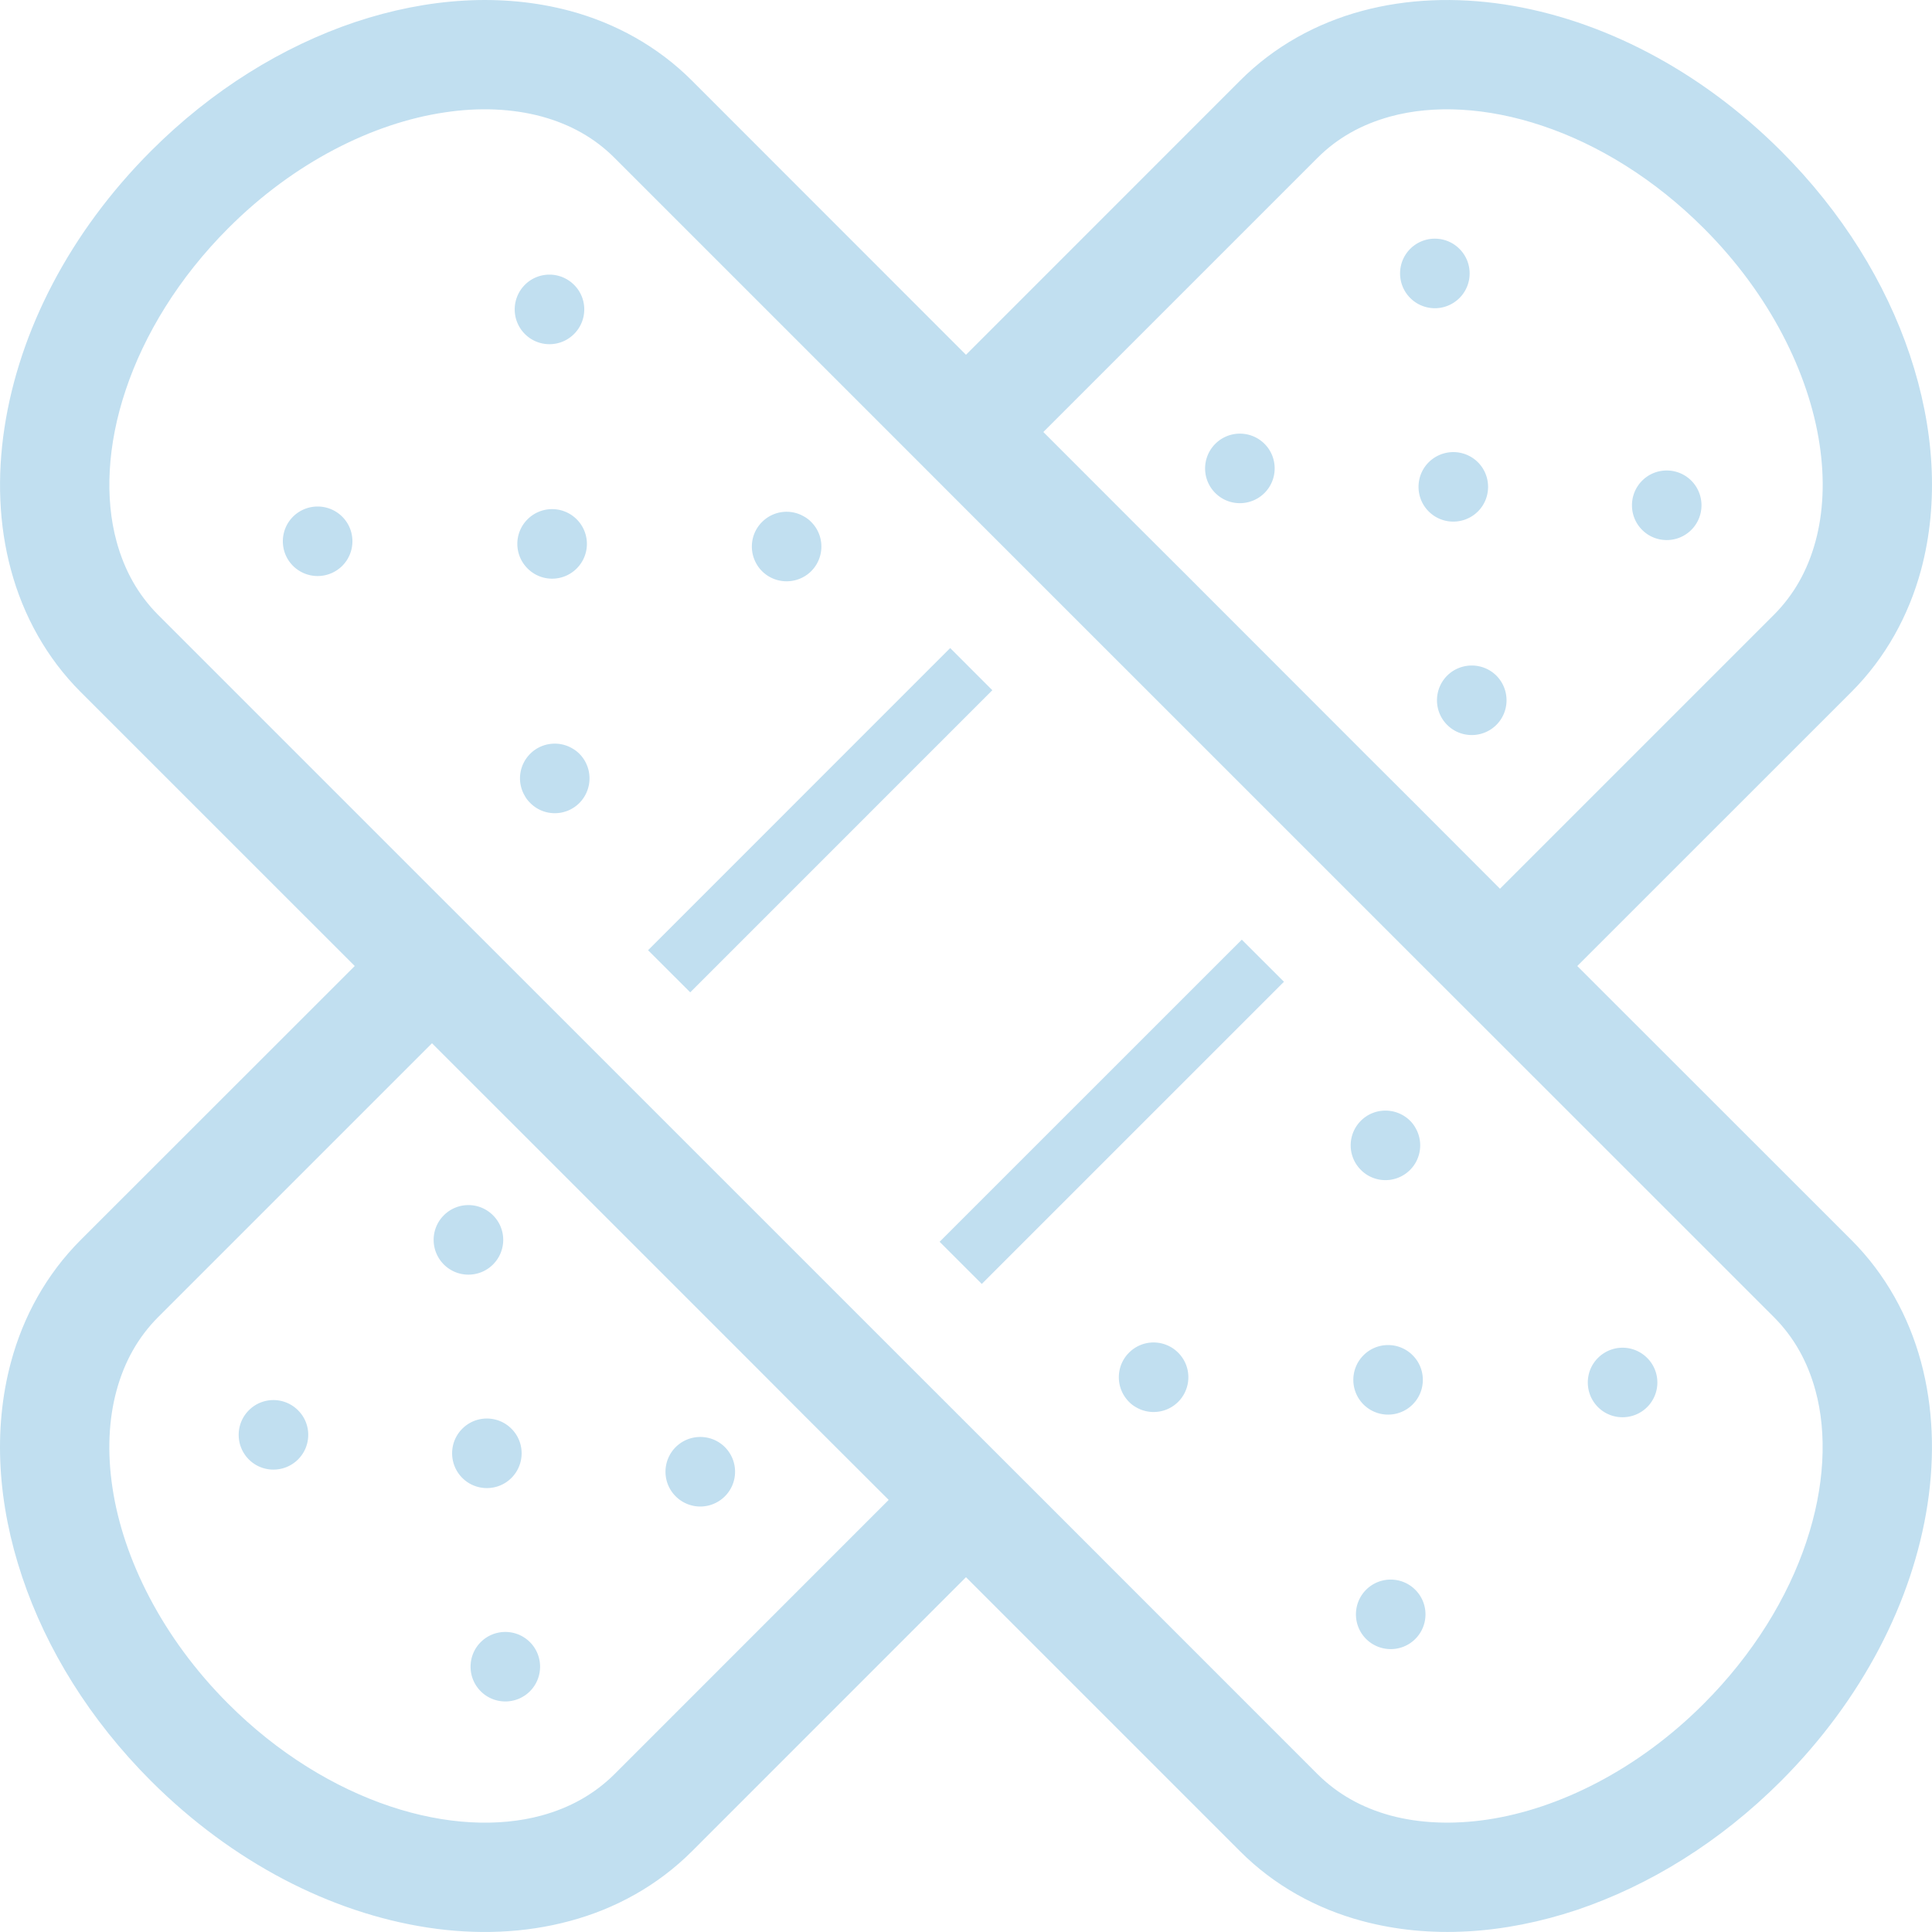
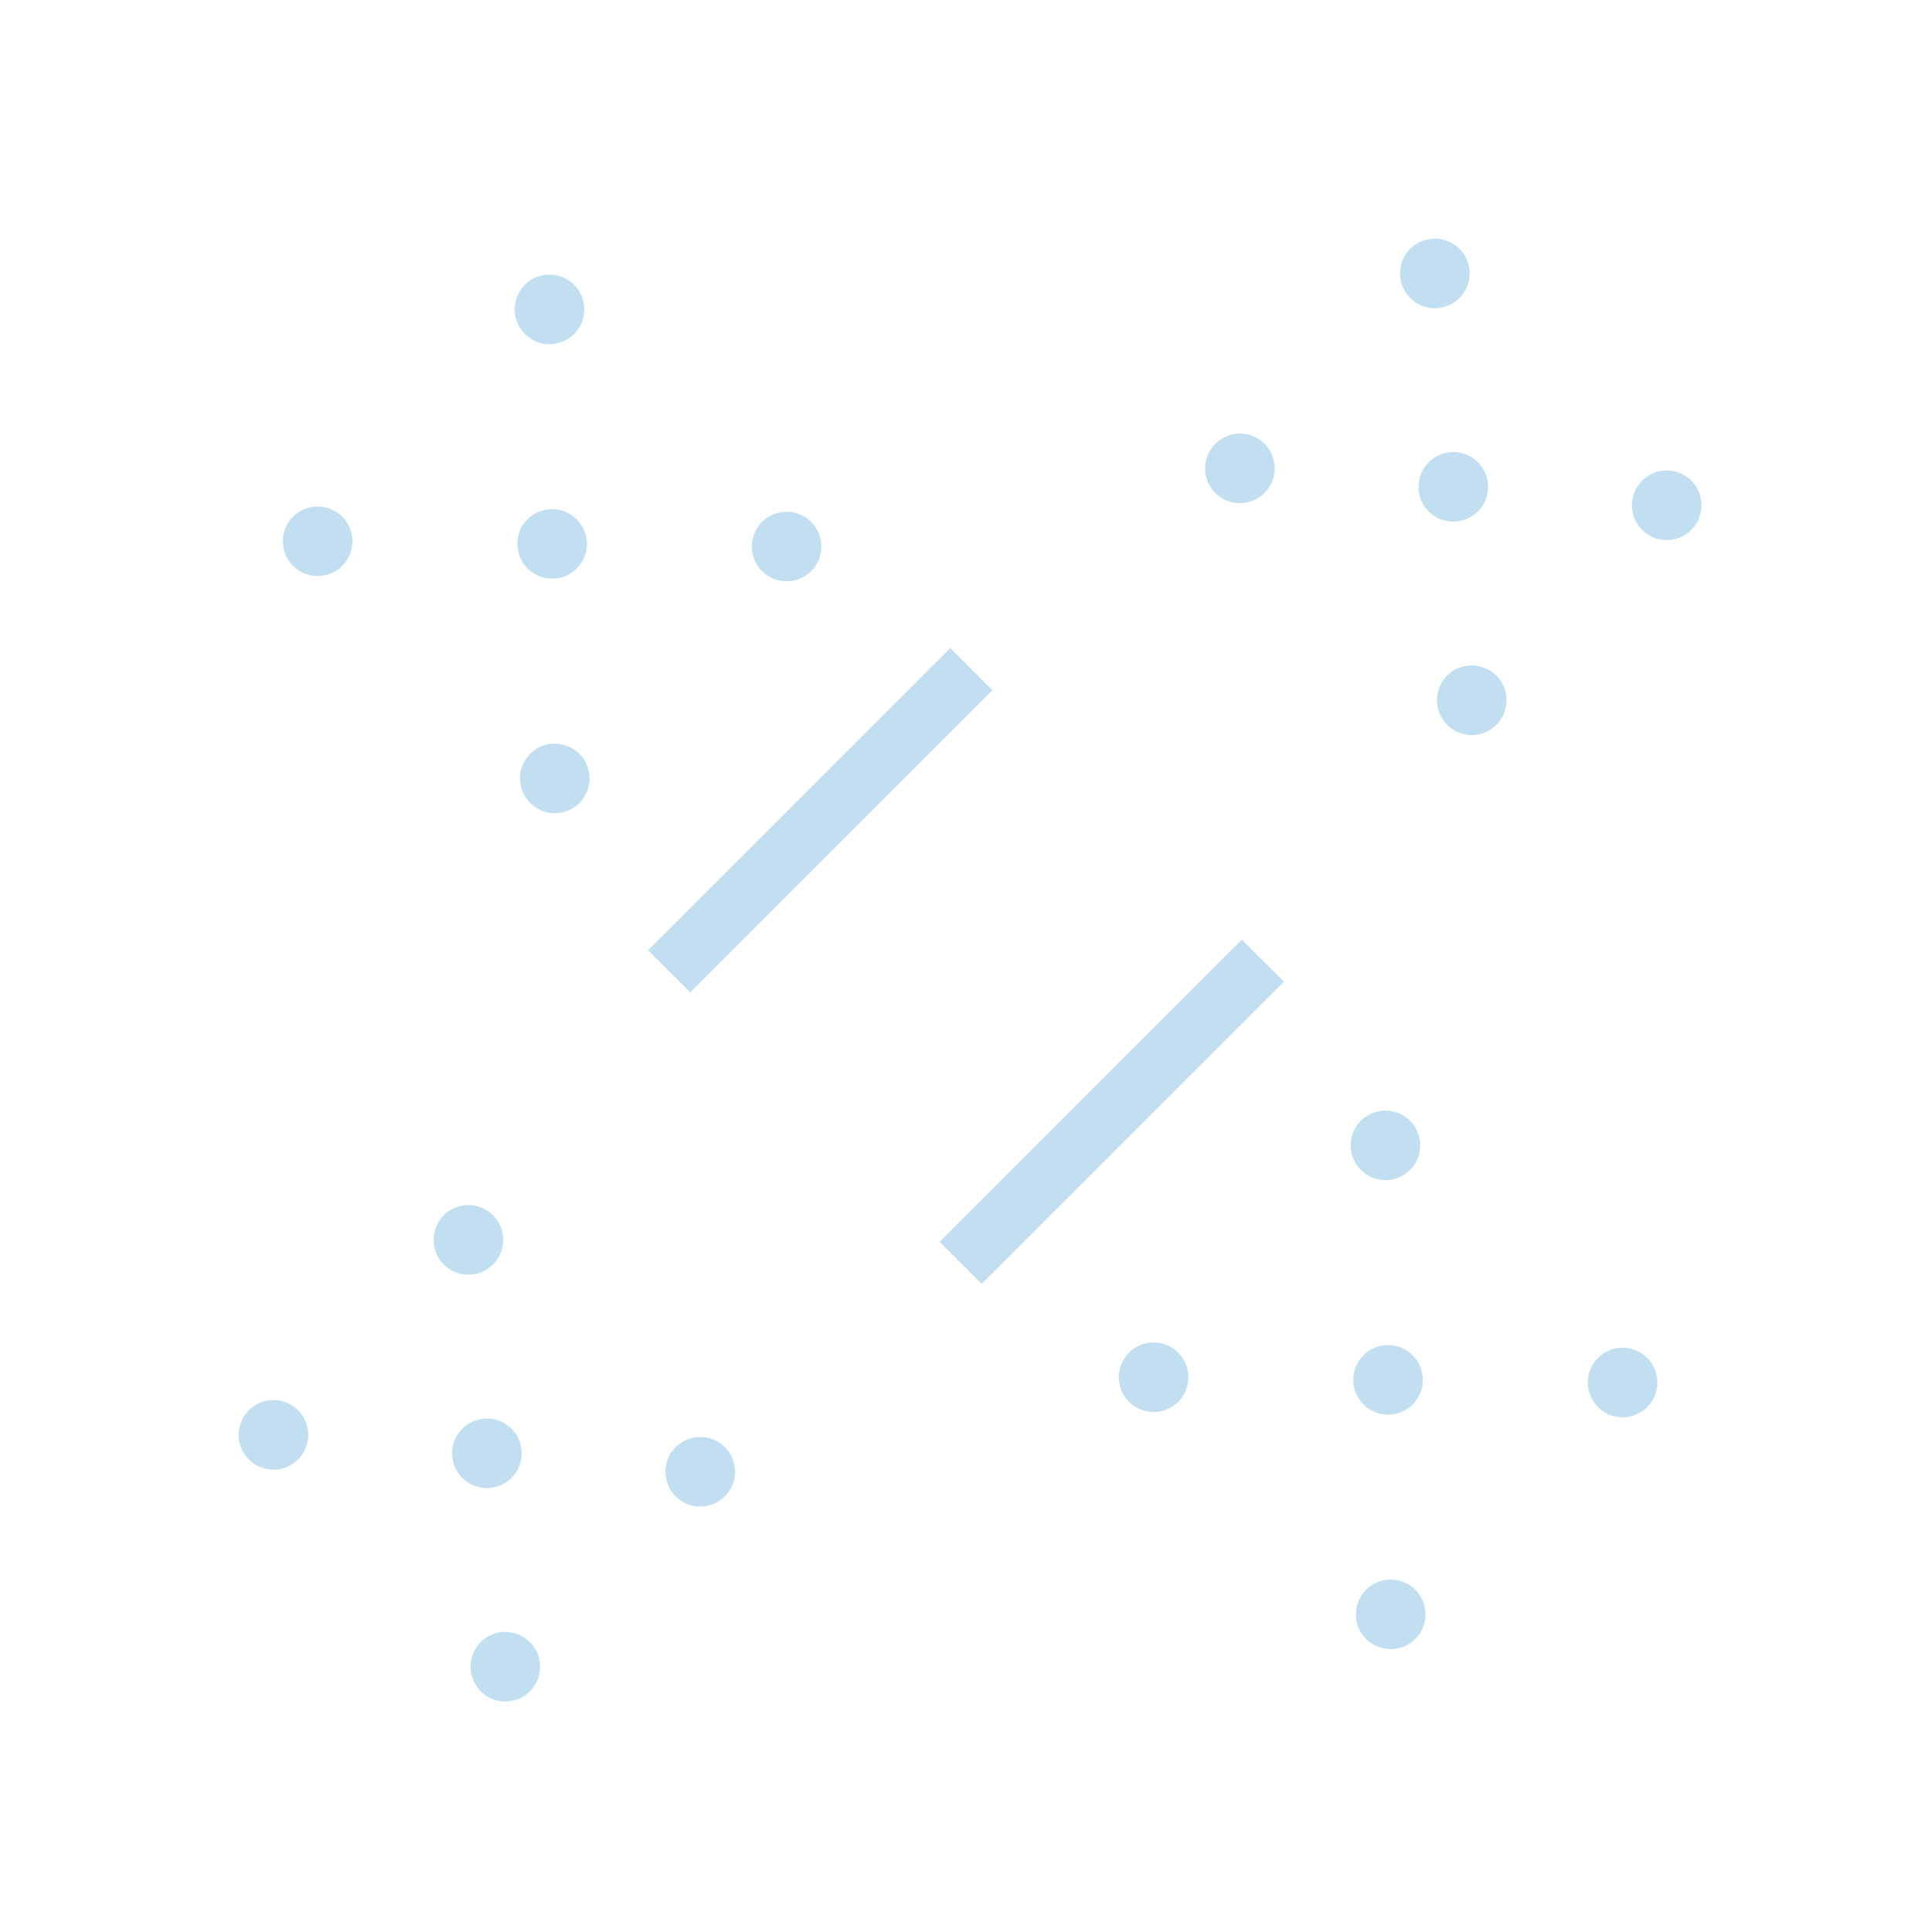
<svg xmlns="http://www.w3.org/2000/svg" version="1.1" id="_x32_" width="800" height="800" viewBox="0 0 512 512" xml:space="preserve" fill="#C1DFF0">
  <g id="SVGRepo_iconCarrier">
    <style>.st0{fill:#c1dff0}</style>
-     <path class="st0" d="m490.637 328.615-72.641-72.609 72.641-72.625c9.078-9.078 15.203-20.297 18.453-32.313 4.859-18.063 3.469-37.813-2.953-56.984-6.422-19.156-17.953-37.891-34.156-54.078-21.594-21.563-47.657-34.922-73.36-38.844-12.844-1.938-25.688-1.5-37.688 1.734-12.016 3.234-23.25 9.375-32.313 18.484l-72.625 72.641-72.609-72.641c-9.094-9.109-20.313-15.25-32.313-18.484-18.078-4.844-37.797-3.438-56.969 2.953-19.172 6.453-37.922 17.984-54.078 34.156C18.449 61.6 5.105 87.662 1.183 113.365c-1.953 12.844-1.531 25.672 1.734 37.703 3.234 12 9.375 23.234 18.453 32.313l72.641 72.625-72.641 72.609c-9.078 9.078-15.219 20.297-18.453 32.313-4.875 18.063-3.469 37.813 2.953 56.953 6.422 19.188 17.953 37.906 34.156 54.109 21.594 21.563 47.656 34.922 73.359 38.844 12.844 1.953 25.641 1.5 37.688-1.766 12-3.219 23.219-9.375 32.313-18.469l72.609-72.625 72.625 72.625c9.063 9.094 20.297 15.25 32.313 18.469 18.063 4.875 37.797 3.469 56.969-2.922 19.157-6.453 37.922-17.984 54.079-34.156 21.563-21.594 34.922-47.656 38.844-73.391 1.953-12.859 1.5-25.656-1.734-37.672-3.251-12.015-9.376-23.234-18.454-32.312zM349.121 41.865c5.297-5.313 11.734-8.906 19.375-11 11.391-3.109 25.516-2.469 40.188 2.453 14.672 4.891 29.704 14.031 42.829 27.172 17.516 17.484 27.859 38.453 30.688 57.234 1.422 9.391 1 18.156-1.078 25.766-2.078 7.641-5.688 14.078-10.984 19.406l-72.625 72.625-22.406-22.438-12.594-12.563-48.844-48.875-12.609-12.578-24.563-24.578 72.623-72.624zM162.886 470.131c-5.313 5.281-11.734 8.906-19.375 11-11.406 3.109-25.516 2.469-40.188-2.453s-29.734-14.031-42.844-27.172c-17.5-17.484-27.859-38.453-30.672-57.219-1.422-9.406-1-18.172 1.078-25.781 2.078-7.641 5.688-14.094 10.969-19.406l72.625-72.625 24.609 24.594 12.578 12.578 48.844 48.844 12.594 12.625 22.406 22.375-72.624 72.64zm315.782-61.438c-4.891 14.641-14.031 29.688-27.156 42.813-17.469 17.516-38.469 27.875-57.235 30.688-9.375 1.406-18.172.984-25.781-1.063-7.641-2.094-14.078-5.719-19.375-11l-72.625-72.641-20.5-20.484-121.016-121-20.5-20.484-72.625-72.625c-5.281-5.313-8.891-11.766-10.969-19.406-3.109-11.375-2.5-25.516 2.438-40.172C38.23 88.662 47.371 73.6 60.48 60.49c17.484-17.547 38.469-27.89 57.25-30.687 9.375-1.438 18.172-.984 25.781 1.063 7.625 2.078 14.078 5.688 19.375 11l72.625 72.625 20.484 20.5 121.031 121.016 20.484 20.469 72.625 72.609c5.297 5.328 8.906 11.781 10.984 19.422 3.111 11.374 2.486 25.514-2.451 40.186z" />
    <path class="st0" d="m249.011 329.084 11.172 11.172 80.078-80.078-11.172-11.157zM251.808 171.74l-80.062 80.078 11.171 11.157 80.063-80.063zM362.511 311.49a9.207 9.207 0 0 0 11.172-1.453c3-3 3.5-7.625 1.422-11.156a8.13 8.13 0 0 0-1.422-1.875c-3.609-3.578-9.453-3.578-13.031 0-3.609 3.609-3.609 9.453 0 13.031a8.924 8.924 0 0 0 1.859 1.453zM312.23 358.475c-3.609-3.609-9.438-3.609-13.031 0-3.594 3.578-3.594 9.422 0 13.031a7.762 7.762 0 0 0 1.859 1.422c3.531 2.094 8.172 1.578 11.172-1.422 3.016-3.031 3.516-7.641 1.438-11.172a9.587 9.587 0 0 0-1.438-1.859zM423.48 359.865c-3.594 3.578-3.594 9.422 0 13.031 3.594 3.594 9.438 3.578 13.032 0 3.609-3.609 3.609-9.438 0-13.031a9.196 9.196 0 0 0-13.032 0zM362.027 421.303c-3.578 3.594-3.594 9.438 0 13.031 3.609 3.594 9.453 3.594 13.047 0s3.594-9.438-.016-13.031c-3.594-3.594-9.422-3.594-13.031 0zM374.371 372.193c3.594-3.594 3.594-9.438 0-13.031-3.594-3.609-9.438-3.609-13.031 0-3.594 3.594-3.594 9.438 0 13.031s9.437 3.594 13.031 0zM152.136 88.506c3.594-3.594 3.609-9.422 0-13.016-3.609-3.609-9.438-3.609-13.031-.016-3.594 3.609-3.609 9.438 0 13.047 3.594 3.594 9.437 3.594 13.031-.015zM77.652 136.928c-3.594 3.594-3.594 9.438 0 13.031a9.242 9.242 0 0 0 13.047 0c3.594-3.594 3.594-9.438 0-13.031a9.242 9.242 0 0 0-13.047 0zM152.839 150.646a9.204 9.204 0 0 0 0-13.016 9.214 9.214 0 0 0-13.047 0 9.19 9.19 0 0 0 .016 13.016c3.594 3.61 9.422 3.61 13.031 0zM201.949 151.365c3.594 3.578 9.422 3.578 13.031 0 3.594-3.609 3.594-9.453 0-13.031a7.795 7.795 0 0 0-1.875-1.438 9.154 9.154 0 0 0-11.156 1.438c-3.016 3-3.516 7.625-1.438 11.156a8.45 8.45 0 0 0 1.438 1.875zM151.667 198.334c-3.516-2.078-8.156-1.578-11.156 1.422-3.031 3.031-3.531 7.641-1.422 11.172.359.688.844 1.281 1.422 1.859 3.578 3.625 9.422 3.625 13.031.016 3.578-3.625 3.578-9.438 0-13.047a8.848 8.848 0 0 0-1.875-1.422zM448.215 140.428c3.594-3.594 3.594-9.438 0-13.047-3.594-3.594-9.438-3.594-13.031 0-3.594 3.609-3.594 9.453 0 13.047s9.437 3.593 13.031 0zM386.777 78.975c3.594-3.594 3.594-9.438-.016-13.031-3.594-3.594-9.422-3.594-13.031 0-3.594 3.594-3.594 9.438 0 13.031a9.214 9.214 0 0 0 13.047 0zM383.511 179.053c-3.594 3.609-3.594 9.453 0 13.047s9.438 3.594 13.047 0c3.594-3.609 3.578-9.438 0-13.047-3.609-3.578-9.437-3.578-13.047 0zM335.105 130.646c3.594-3.594 3.594-9.438 0-13.031-3.609-3.594-9.438-3.594-13.031 0-3.609 3.609-3.609 9.438-.016 13.031 3.594 3.61 9.438 3.594 13.047 0zM378.621 122.506c-3.594 3.594-3.594 9.438 0 13.031s9.438 3.594 13.047 0c3.594-3.594 3.578-9.438 0-13.031a9.242 9.242 0 0 0-13.047 0zM179.058 383.506c-3.594 3.609-3.594 9.438 0 13.031a9.214 9.214 0 0 0 13.047 0c3.594-3.594 3.594-9.422 0-13.031-3.594-3.594-9.438-3.594-13.047 0zM130.652 335.1c3.609-3.609 3.609-9.438 0-13.031-3.594-3.609-9.438-3.609-13.031 0-3.609 3.594-3.594 9.422 0 13.031 3.593 3.593 9.437 3.593 13.031 0zM127.402 435.178c-3.594 3.594-3.594 9.438 0 13.031s9.438 3.594 13.031 0 3.594-9.438 0-13.031-9.437-3.594-13.031 0zM65.949 373.74c-3.594 3.594-3.594 9.422 0 13.031 3.594 3.594 9.438 3.578 13.031 0 3.609-3.609 3.609-9.453 0-13.031-3.594-3.609-9.438-3.609-13.031 0zM135.542 391.662c3.594-3.609 3.594-9.453 0-13.031-3.594-3.609-9.438-3.609-13.031 0-3.594 3.578-3.594 9.422 0 13.031 3.594 3.594 9.438 3.594 13.031 0z" />
  </g>
</svg>